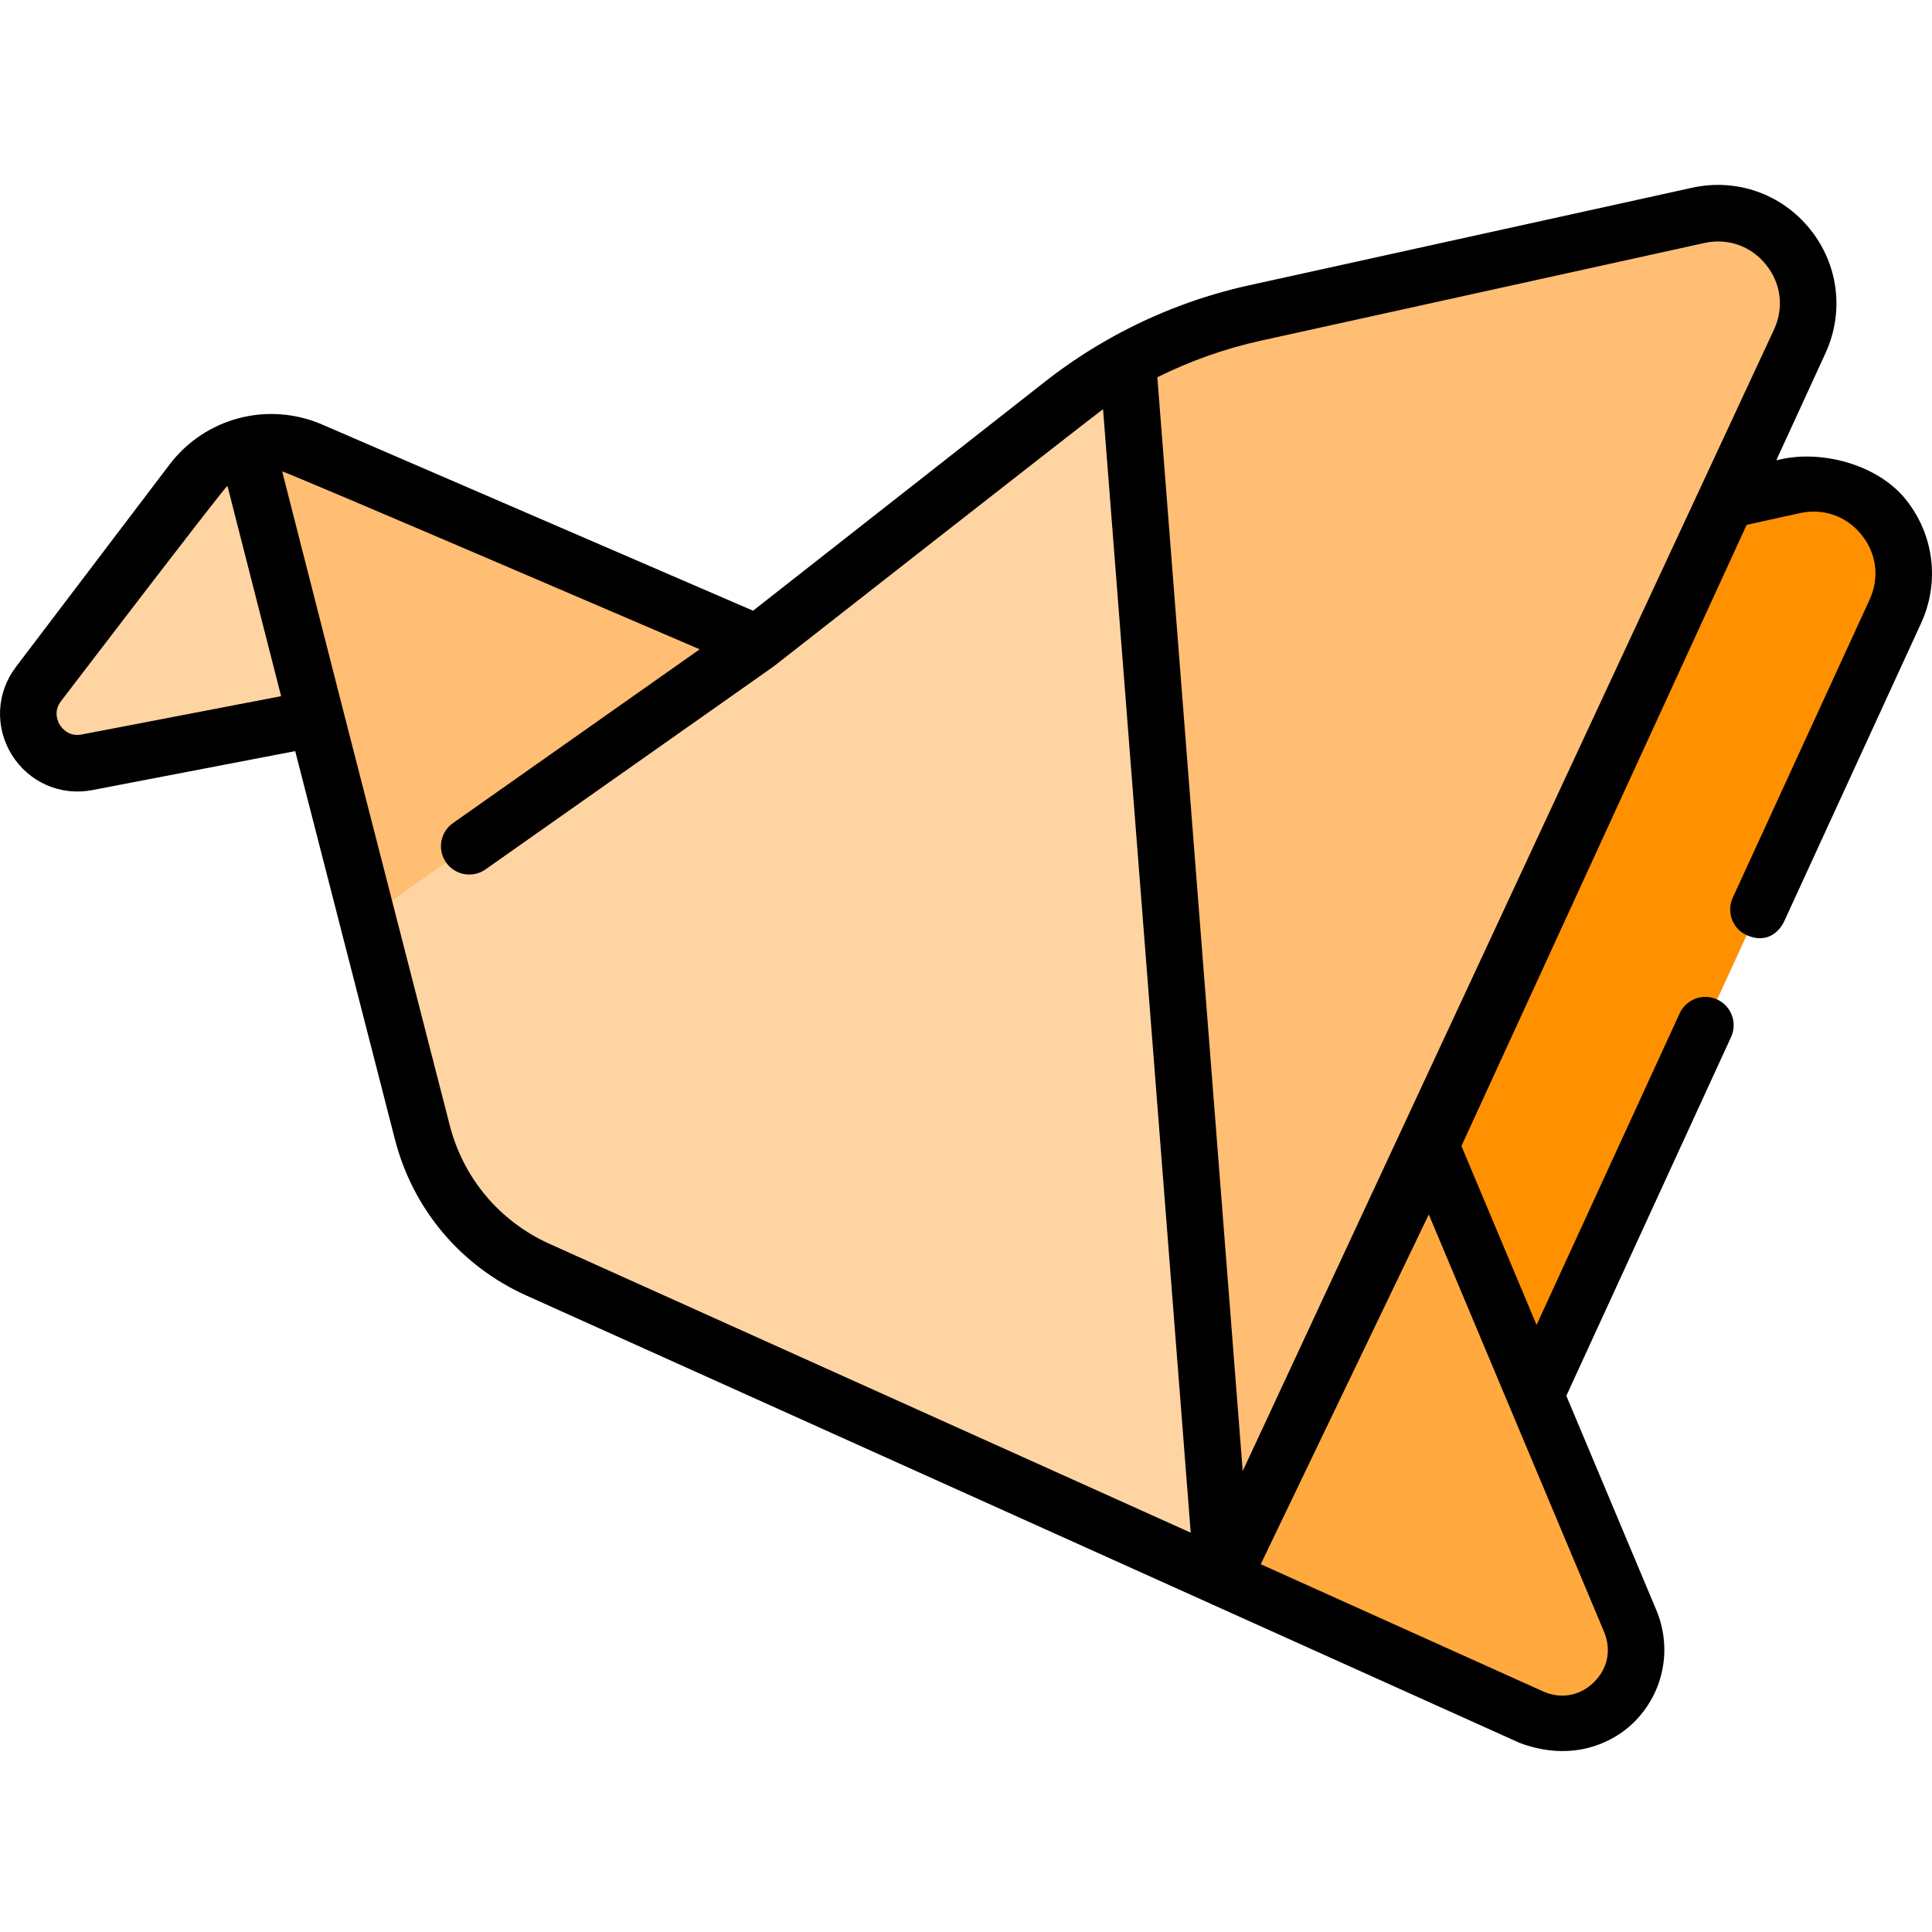
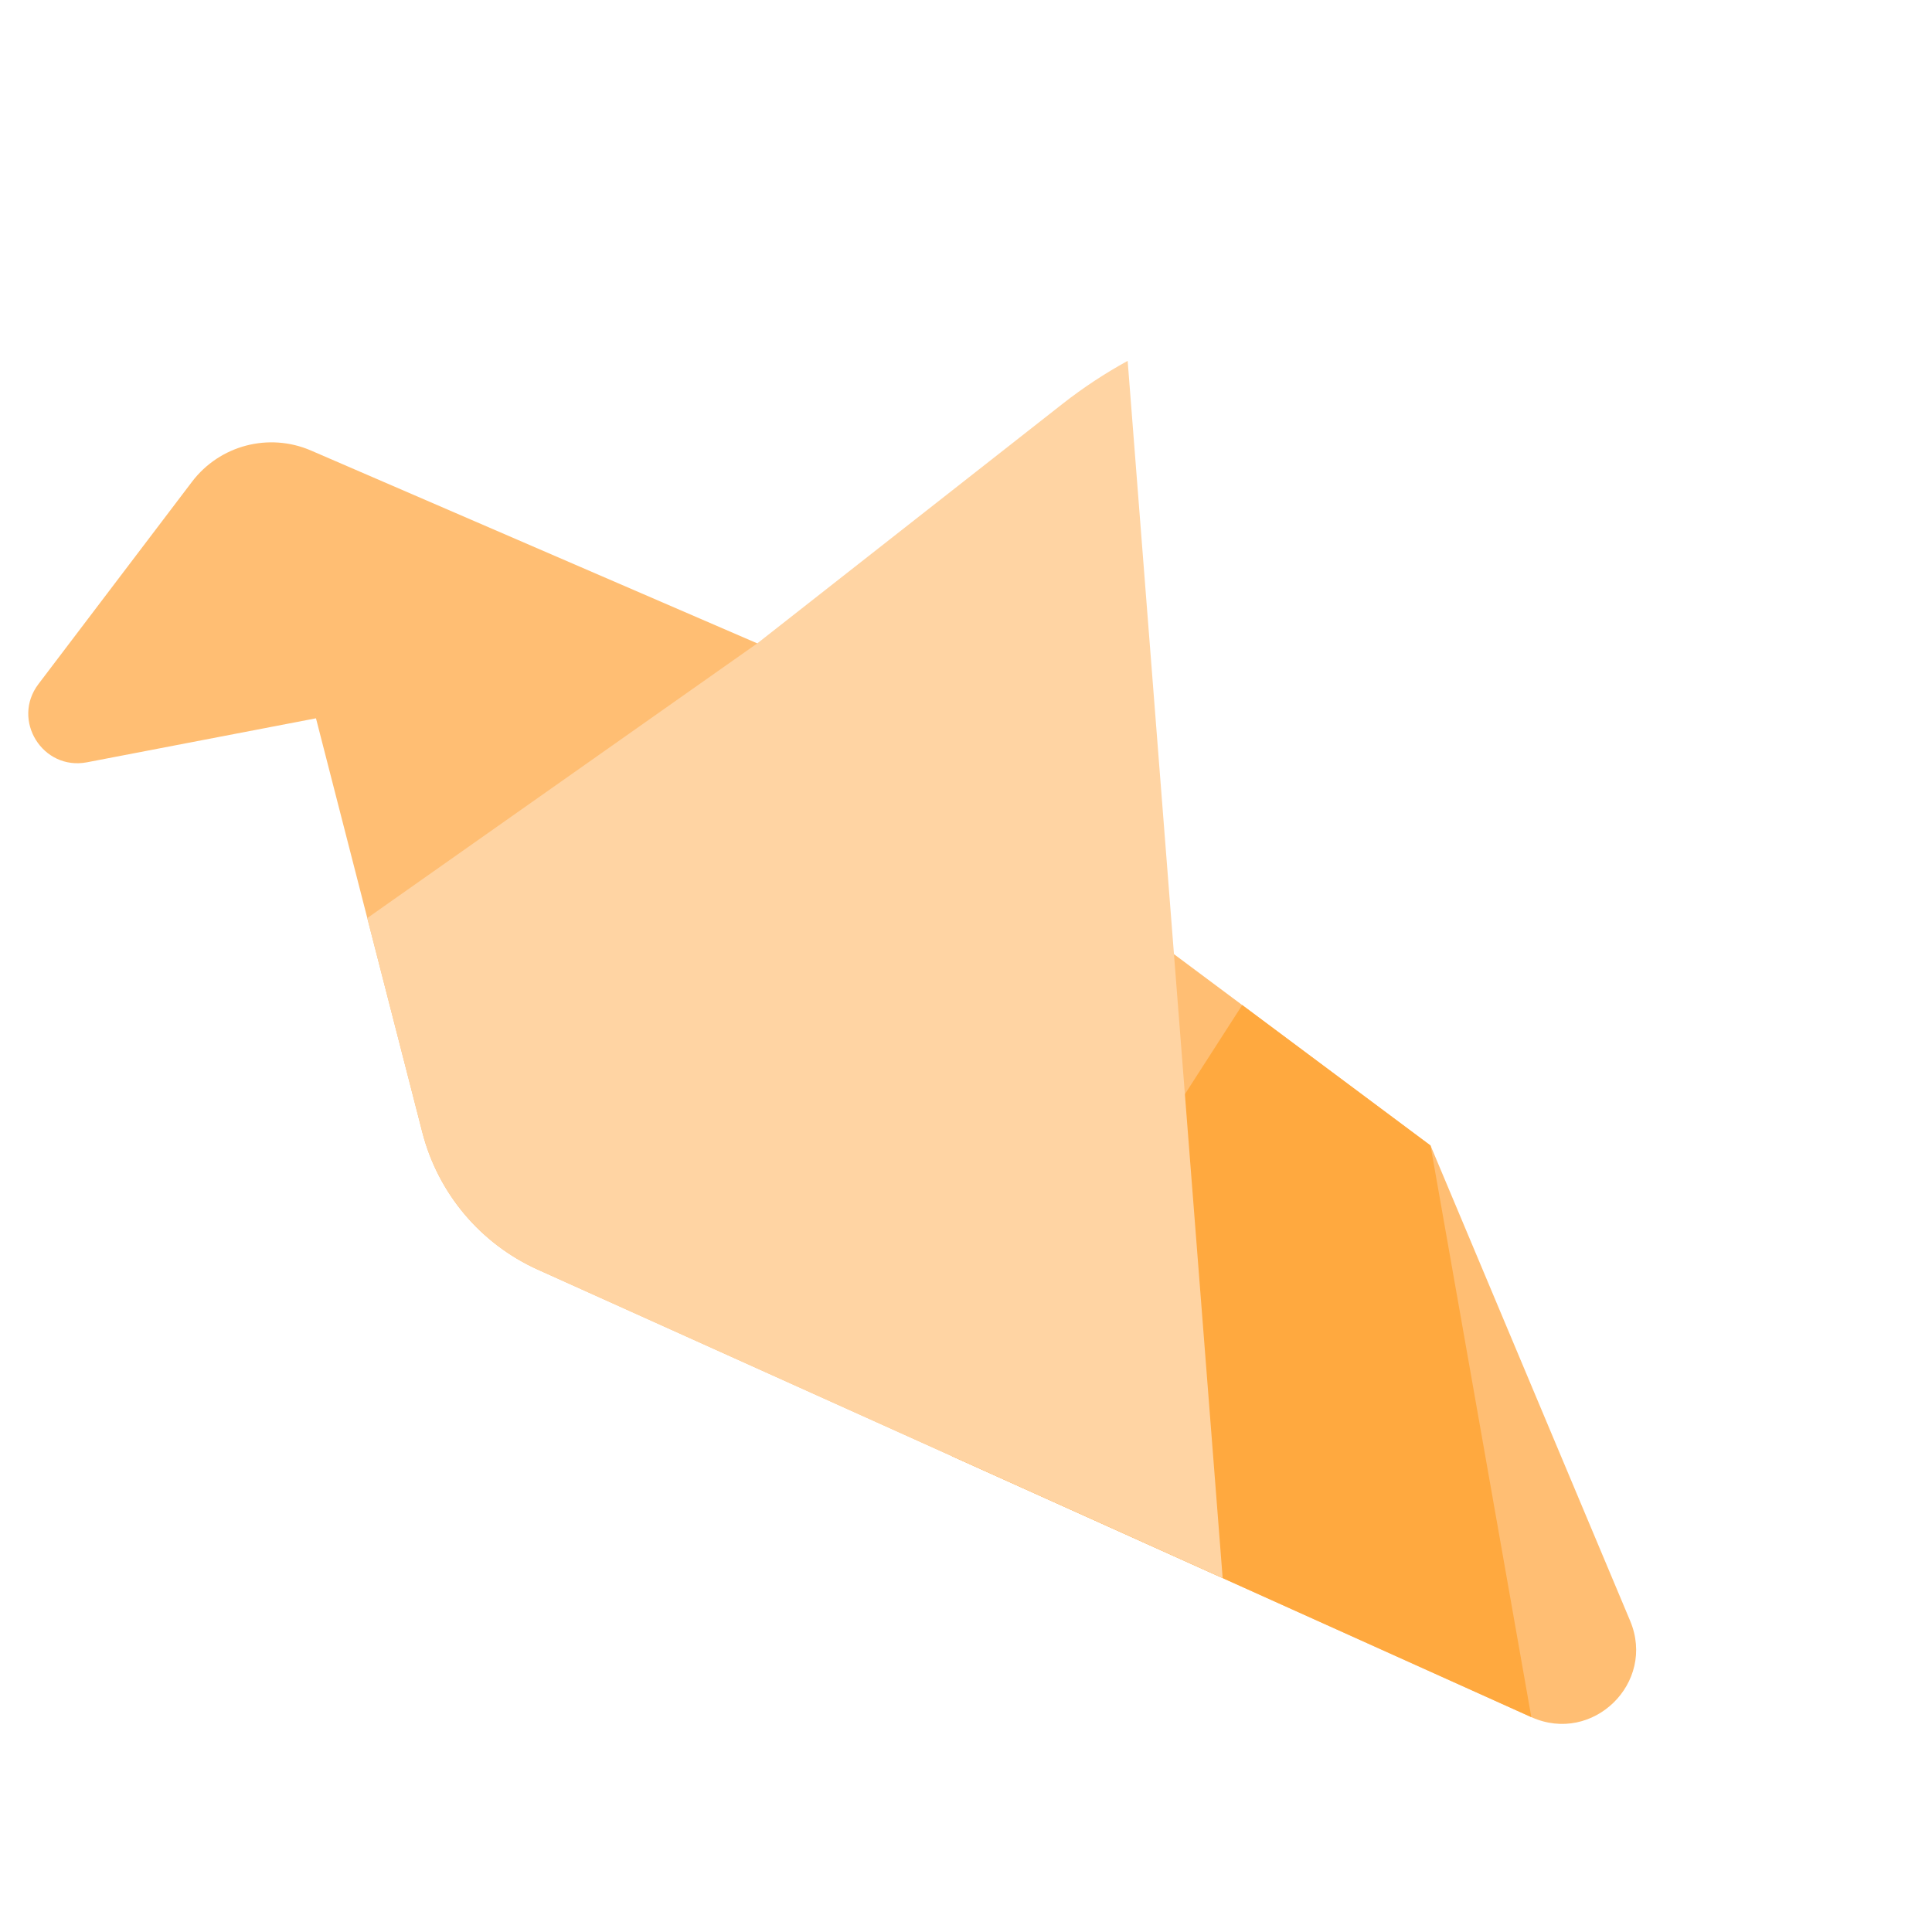
<svg xmlns="http://www.w3.org/2000/svg" height="511pt" viewBox="0 -48 512 511" width="511pt">
-   <path d="m396.574 343.758 105.711-230.227c8.25-17.969-7.602-37.625-26.91-33.375l-145.691 32.09 13.402 203.918zm0 0" fill="#ff9000" />
  <path d="m379.105 255.074-178.418-133.074-118.273-51.105c-11.164-4.824-24.18-1.406-31.535 8.281l-40.688 53.605c-7.246 9.547 1.105 22.992 12.871 20.734l60.676-11.656 28.184 109.719c4.148 16.156 15.418 29.551 30.629 36.402l263.27 118.578c16.266 7.328 33.094-9.07 26.184-25.516zm0 0" fill="#ffbe73" />
-   <path d="m379.105 255.074-49.902-37.223-76.887 119.566 153.504 69.141c16.266 7.328 33.094-9.07 26.184-25.52zm0 0" fill="#ffa93f" />
-   <path d="m65.289 69.578c-5.598 1.453-10.715 4.734-14.41 9.598l-40.688 53.605c-7.246 9.547 1.105 22.992 12.871 20.734l60.676-11.66zm0 0" fill="#ffd4a3" />
+   <path d="m379.105 255.074-49.902-37.223-76.887 119.566 153.504 69.141zm0 0" fill="#ffa93f" />
  <path d="m281.613 58.504-80.926 63.496-103.352 72.797 14.586 56.781c4.148 16.156 15.418 29.551 30.629 36.398l181.469 81.738-25.176-322.582c-6.023 3.309-11.789 7.105-17.23 11.371zm0 0" fill="#ffd4a3" />
-   <path d="m450.051 8.574-117.461 25.867c-11.832 2.605-23.188 6.895-33.746 12.691l25.176 322.582 55.082-114.641 97.859-213.125c8.25-17.969-7.602-37.629-26.91-33.375zm0 0" fill="#ffbe73" />
-   <path d="m505.004 83.805c-7.539-9.352-22.828-13.367-34.277-10.301l13.051-28.426c5.012-10.918 3.441-23.504-4.098-32.855-7.539-9.352-19.512-13.559-31.242-10.973l-117.461 25.867c-12.48 2.75-24.508 7.273-35.742 13.441-6.406 3.52-12.547 7.57-18.25 12.047l-77.418 60.738-114.18-49.332c-14.367-6.211-31.016-1.84-40.48 10.629l-40.691 53.605c-5.195 6.848-5.621 15.984-1.09 23.285 4.535 7.301 12.918 10.977 21.355 9.348l53.75-10.324 26.426 102.887c4.742 18.469 17.43 33.547 34.812 41.375l263.273 118.582c14.191 5.297 24.895-.242 30.098-5.312 8.043-7.84 10.43-19.594 6.082-29.949l-23.828-56.734 43.66-95.086c1.727-3.762.078-8.215-3.688-9.945-3.77-1.727-8.215-.074-9.945 3.688l-37.914 82.566-19.914-47.414 75.586-164.621 14.109-3.105c6.23-1.371 12.336.773 16.336 5.734 4.004 4.965 4.805 11.387 2.145 17.184l-36.262 78.98c-1.727 3.762-.094 8.25 3.688 9.945 5.309 2.375 8.684-.938 9.945-3.691l36.266-78.977c5.008-10.918 3.438-23.508-4.102-32.855zm-170.801-42.039 117.461-25.867c6.227-1.371 12.336.773 16.34 5.738 4 4.965 4.801 11.387 2.141 17.18l-140.816 302.527-22.621-289.863c8.742-4.355 17.969-7.617 27.496-9.715zm-312.555 104.383c-3.492.668-5.305-1.766-5.777-2.531-.477-.762-1.855-3.473.293-6.301 0 0 42.848-56.09 44.105-57.074l14.23 55.75zm97.539 103.562-28.184-109.719c0-.008-16.223-63.555-16.223-63.555 1.574.242 110.645 47.137 110.645 47.137l-65.387 46.055c-3.383 2.387-4.195 7.062-1.812 10.453 2.387 3.387 7.066 4.199 10.453 1.812l76.328-53.766c.105-.074 85.234-66.758 87.312-68.188l23.234 297.734-169.926-76.539c-13.203-5.945-22.844-17.398-26.441-31.426zm303.18 147.633c-3.711 3.617-8.746 4.5-13.469 2.379l-74.789-33.688 44.535-92.688 46.445 110.594c2.004 4.777.988 9.789-2.723 13.402zm0 0" />
</svg>